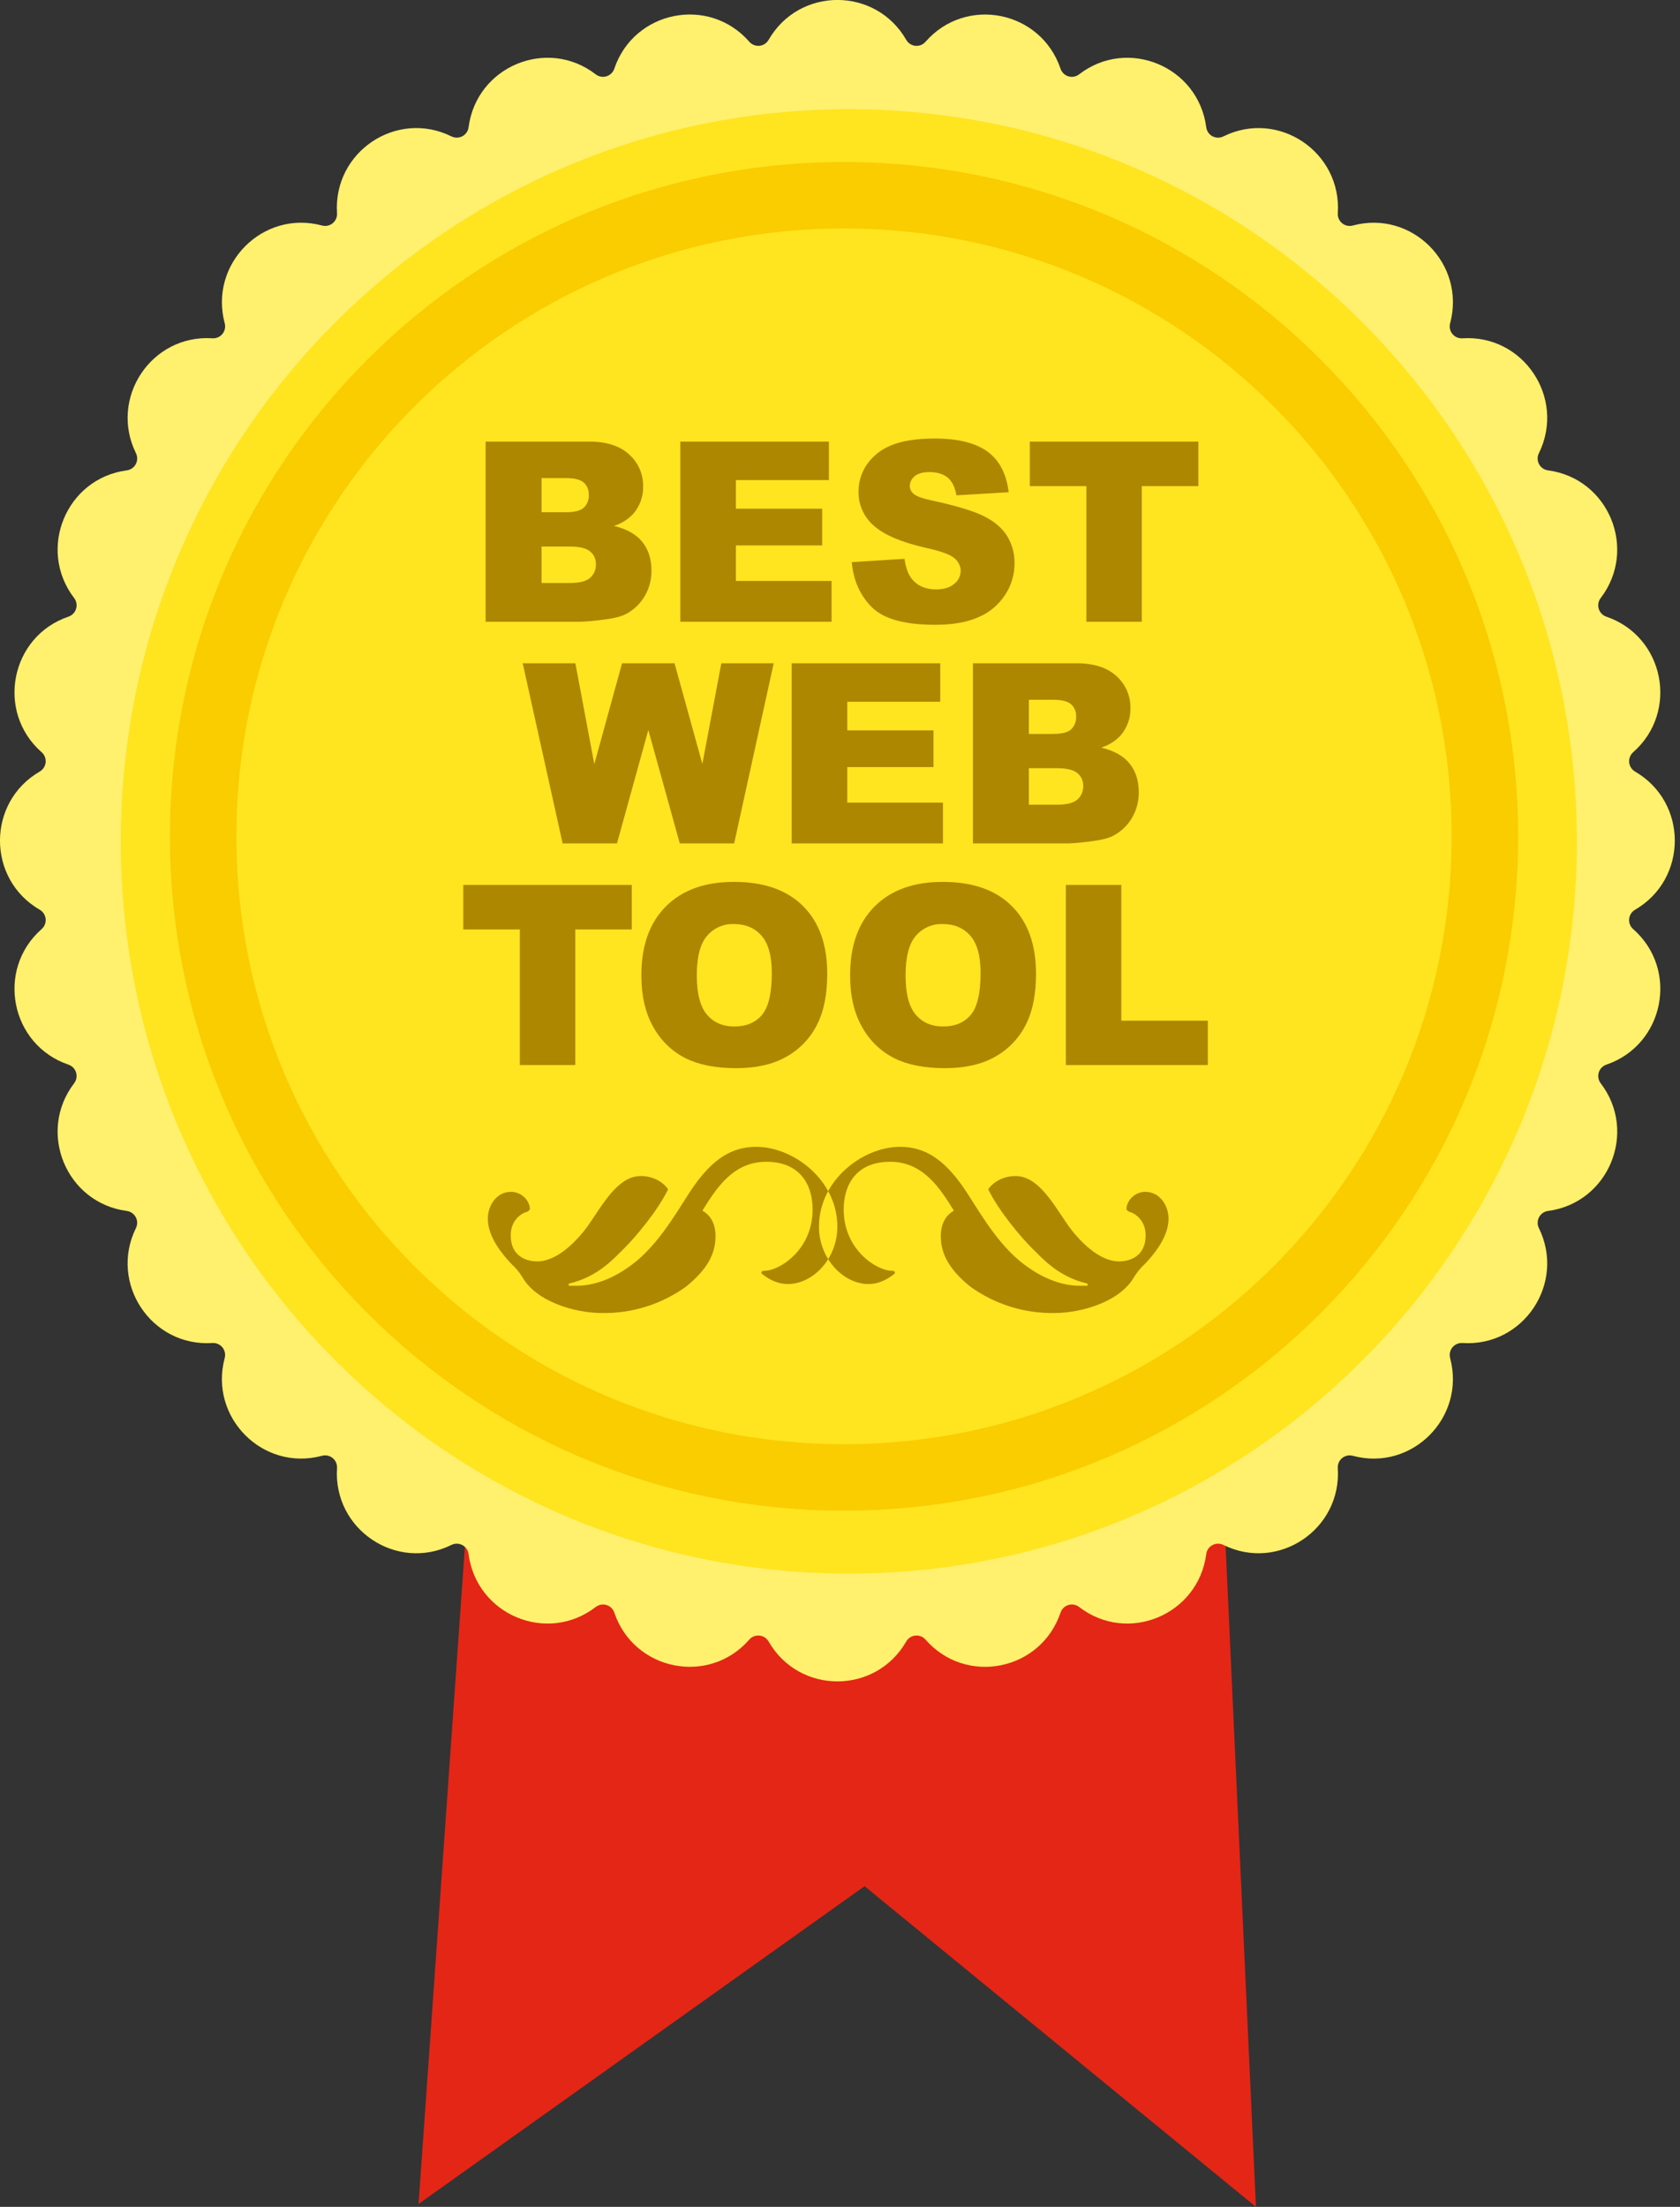
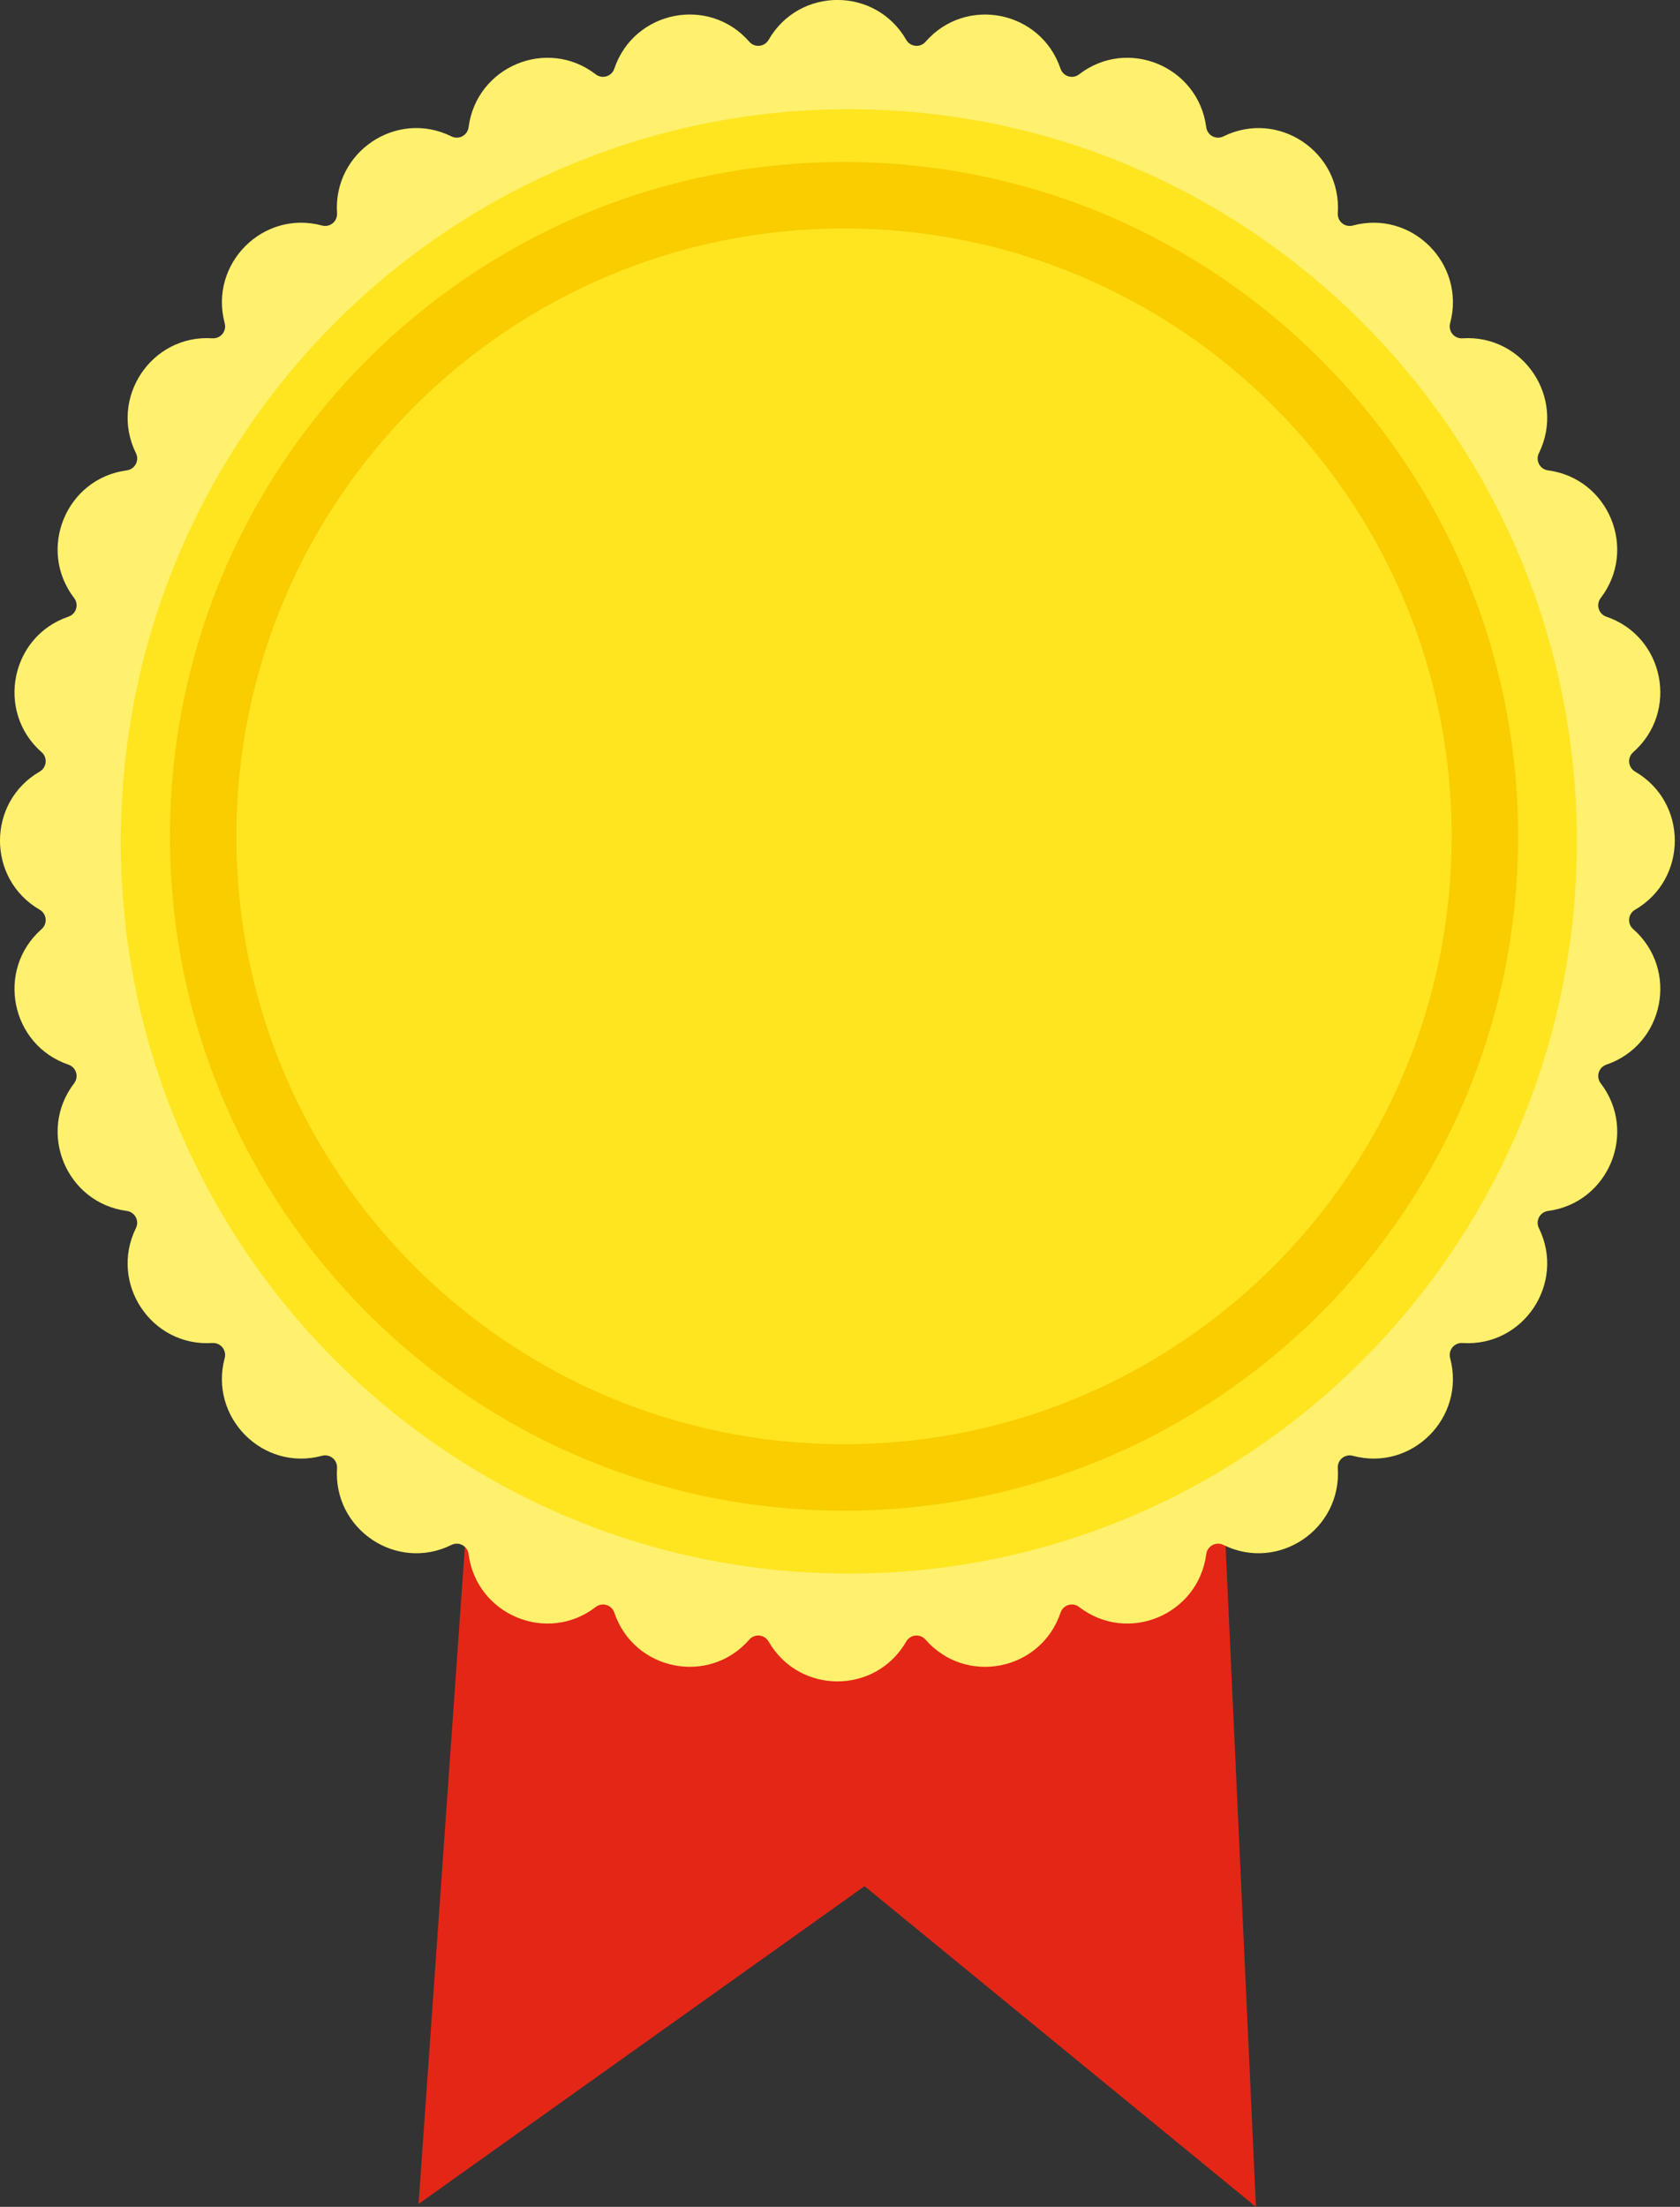
<svg xmlns="http://www.w3.org/2000/svg" width="99" height="130" viewBox="0 0 99 130" fill="none">
  <rect x="0" y="0" width="99" height="130" fill="#333333" stroke="none" />
  <g clip-path="url(#clip0_145_1291)">
    <path fill-rule="evenodd" clip-rule="evenodd" d="M70.487 56.618L71.696 79.604L74.011 130L50.948 111.108L24.665 129.828L28.133 80.657L31.833 52.112L70.487 56.618Z" fill="#E42616" />
    <path d="M49.263 95.273C74.671 95.273 95.269 74.675 95.269 49.267C95.269 23.858 74.671 3.261 49.263 3.261C23.855 3.261 3.257 23.858 3.257 49.267C3.257 74.675 23.855 95.273 49.263 95.273Z" fill="#FFE420" />
    <path fill-rule="evenodd" clip-rule="evenodd" d="M96.239 54.73C96.155 54.656 96.09 54.563 96.049 54.459C96.008 54.355 95.993 54.243 96.004 54.132C96.015 54.02 96.052 53.913 96.112 53.819C96.173 53.725 96.255 53.647 96.351 53.591C99.473 51.782 99.475 47.26 96.353 45.452V45.451C96.256 45.395 96.174 45.316 96.114 45.222C96.053 45.128 96.016 45.021 96.005 44.91C95.994 44.798 96.01 44.686 96.051 44.582C96.092 44.478 96.157 44.385 96.241 44.311L96.243 44.309C98.953 41.924 98.075 37.491 94.663 36.327L94.657 36.325C94.551 36.289 94.456 36.228 94.378 36.147C94.301 36.067 94.243 35.969 94.211 35.862C94.179 35.755 94.172 35.642 94.192 35.532C94.213 35.422 94.258 35.318 94.326 35.229L94.327 35.228C96.522 32.358 94.798 28.181 91.224 27.708H91.222C91.111 27.693 91.005 27.652 90.914 27.588C90.822 27.524 90.747 27.44 90.694 27.341C90.641 27.242 90.613 27.133 90.611 27.021C90.609 26.909 90.634 26.799 90.684 26.698L90.685 26.697C92.28 23.453 89.776 19.693 86.18 19.929H86.178C86.066 19.936 85.955 19.916 85.852 19.872C85.75 19.827 85.659 19.759 85.588 19.672C85.518 19.586 85.468 19.483 85.445 19.374C85.421 19.265 85.424 19.151 85.453 19.044L85.455 19.04C86.388 15.547 83.203 12.35 79.722 13.284L79.716 13.286C79.608 13.315 79.495 13.317 79.385 13.293C79.276 13.27 79.174 13.22 79.088 13.149C79.002 13.078 78.934 12.987 78.89 12.885C78.846 12.782 78.827 12.671 78.835 12.559V12.558C79.071 8.949 75.325 6.436 72.093 8.035L72.089 8.037C71.989 8.086 71.878 8.111 71.767 8.109C71.655 8.107 71.545 8.079 71.447 8.026C71.348 7.973 71.264 7.897 71.201 7.805C71.137 7.713 71.097 7.608 71.082 7.497V7.494C70.613 3.908 66.45 2.177 63.59 4.379L63.589 4.38C63.5 4.449 63.397 4.495 63.287 4.515C63.177 4.535 63.064 4.528 62.957 4.496C62.85 4.463 62.753 4.406 62.673 4.328C62.593 4.25 62.532 4.154 62.497 4.048L62.495 4.047C61.338 0.622 56.919 -0.261 54.543 2.458L54.539 2.461C54.466 2.545 54.374 2.611 54.27 2.652C54.166 2.693 54.054 2.709 53.943 2.698C53.832 2.687 53.725 2.649 53.631 2.589C53.538 2.528 53.46 2.446 53.405 2.349L53.403 2.347C51.601 -0.786 47.095 -0.786 45.293 2.347L45.292 2.348C45.236 2.445 45.159 2.527 45.065 2.588C44.971 2.649 44.865 2.686 44.754 2.697C44.642 2.708 44.53 2.692 44.427 2.651C44.323 2.61 44.23 2.545 44.157 2.461L44.154 2.457C41.776 -0.263 37.358 0.62 36.2 4.045L36.199 4.048C36.163 4.154 36.103 4.249 36.023 4.327C35.943 4.405 35.845 4.463 35.738 4.495C35.631 4.527 35.518 4.534 35.408 4.514C35.298 4.494 35.195 4.448 35.106 4.38L35.105 4.379C32.245 2.177 28.084 3.907 27.613 7.493V7.496C27.599 7.607 27.558 7.712 27.495 7.804C27.431 7.896 27.347 7.972 27.248 8.025C27.15 8.078 27.04 8.106 26.928 8.108C26.817 8.11 26.706 8.085 26.606 8.036L26.604 8.035C23.372 6.434 19.625 8.947 19.861 12.556V12.558C19.869 12.67 19.85 12.781 19.805 12.884C19.761 12.987 19.693 13.077 19.607 13.148C19.521 13.219 19.419 13.269 19.31 13.293C19.2 13.316 19.087 13.314 18.979 13.285L18.975 13.284C15.494 12.348 12.309 15.545 13.241 19.038L13.242 19.043C13.271 19.151 13.274 19.264 13.251 19.373C13.227 19.483 13.178 19.585 13.107 19.671C13.036 19.758 12.946 19.826 12.844 19.871C12.741 19.915 12.63 19.935 12.518 19.928H12.516C8.919 19.691 6.416 23.451 8.01 26.695L8.011 26.697C8.061 26.798 8.086 26.908 8.084 27.02C8.082 27.132 8.054 27.241 8.001 27.34C7.948 27.439 7.873 27.523 7.781 27.587C7.69 27.651 7.584 27.692 7.473 27.707H7.472C3.898 28.178 2.173 32.356 4.367 35.226L4.369 35.228C4.437 35.317 4.483 35.421 4.502 35.531C4.522 35.641 4.516 35.754 4.483 35.861C4.451 35.968 4.394 36.066 4.316 36.147C4.238 36.227 4.143 36.288 4.037 36.324L4.032 36.325C0.62 37.487 -0.26 41.922 2.449 44.308L2.453 44.31C2.537 44.384 2.602 44.477 2.643 44.581C2.684 44.685 2.699 44.797 2.689 44.909C2.678 45.02 2.64 45.127 2.58 45.221C2.519 45.315 2.437 45.394 2.341 45.45C-0.781 47.258 -0.782 51.78 2.34 53.589L2.341 53.59C2.438 53.646 2.52 53.724 2.58 53.818C2.641 53.913 2.678 54.02 2.689 54.131C2.7 54.242 2.684 54.354 2.643 54.458C2.602 54.562 2.537 54.655 2.453 54.729L2.45 54.733C-0.26 57.118 0.62 61.552 4.032 62.714L4.037 62.716C4.142 62.752 4.238 62.813 4.316 62.894C4.393 62.974 4.451 63.072 4.483 63.179C4.515 63.286 4.522 63.399 4.502 63.509C4.482 63.619 4.436 63.723 4.368 63.812V63.813C2.173 66.682 3.897 70.86 7.47 71.333H7.472C7.583 71.348 7.689 71.389 7.78 71.453C7.872 71.517 7.947 71.601 8 71.7C8.052 71.799 8.081 71.909 8.083 72.02C8.084 72.132 8.059 72.243 8.01 72.343L8.009 72.345C6.415 75.59 8.918 79.35 12.514 79.112H12.517C12.629 79.105 12.741 79.125 12.843 79.17C12.945 79.215 13.036 79.283 13.107 79.37C13.177 79.456 13.226 79.558 13.25 79.668C13.273 79.777 13.27 79.89 13.241 79.998L13.24 80.002C12.307 83.496 15.493 86.693 18.974 85.756L18.978 85.755C19.086 85.726 19.2 85.724 19.309 85.747C19.418 85.771 19.52 85.821 19.606 85.892C19.692 85.963 19.76 86.053 19.805 86.156C19.849 86.258 19.868 86.37 19.861 86.482V86.484C19.625 90.093 23.371 92.606 26.604 91.006L26.606 91.005C26.706 90.956 26.817 90.931 26.928 90.933C27.04 90.935 27.149 90.963 27.248 91.016C27.346 91.069 27.431 91.144 27.494 91.236C27.558 91.328 27.598 91.434 27.612 91.545V91.547C28.083 95.134 32.245 96.865 35.105 94.663L35.107 94.661C35.196 94.593 35.299 94.546 35.409 94.526C35.519 94.506 35.632 94.513 35.739 94.545C35.846 94.578 35.943 94.635 36.023 94.713C36.103 94.791 36.164 94.887 36.199 94.993L36.201 94.996C37.359 98.421 41.777 99.304 44.153 96.585L44.156 96.582C44.229 96.498 44.322 96.432 44.425 96.391C44.529 96.35 44.641 96.335 44.752 96.346C44.864 96.357 44.971 96.394 45.064 96.455C45.158 96.515 45.236 96.597 45.291 96.694L45.293 96.697C47.094 99.828 51.6 99.829 53.402 96.698L53.403 96.694C53.459 96.597 53.537 96.515 53.63 96.455C53.724 96.394 53.831 96.357 53.942 96.346C54.053 96.335 54.166 96.351 54.269 96.392C54.373 96.433 54.465 96.499 54.539 96.583L54.541 96.585C56.917 99.305 61.336 98.423 62.495 94.999L62.498 94.993C62.533 94.887 62.593 94.791 62.673 94.713C62.754 94.635 62.851 94.578 62.958 94.545C63.065 94.513 63.178 94.506 63.288 94.526C63.398 94.546 63.501 94.593 63.59 94.661L63.591 94.662C66.45 96.864 70.613 95.134 71.083 91.547V91.545C71.097 91.434 71.138 91.328 71.201 91.236C71.265 91.144 71.349 91.068 71.448 91.016C71.546 90.963 71.656 90.934 71.768 90.933C71.879 90.931 71.99 90.956 72.09 91.005H72.091C75.323 92.606 79.07 90.094 78.834 86.484V86.482C78.827 86.37 78.846 86.258 78.89 86.156C78.935 86.053 79.003 85.963 79.089 85.892C79.175 85.821 79.277 85.772 79.386 85.748C79.495 85.724 79.609 85.727 79.716 85.756H79.72C83.201 86.694 86.387 83.497 85.455 80.003L85.454 79.998C85.425 79.89 85.422 79.777 85.446 79.667C85.469 79.558 85.519 79.456 85.589 79.369C85.66 79.283 85.751 79.214 85.853 79.17C85.956 79.125 86.067 79.105 86.179 79.112C89.775 79.351 92.279 75.591 90.686 72.347L90.684 72.343C90.635 72.243 90.61 72.132 90.612 72.02C90.614 71.909 90.642 71.799 90.695 71.7C90.747 71.601 90.823 71.517 90.915 71.453C91.006 71.389 91.112 71.348 91.223 71.333H91.224C94.798 70.861 96.523 66.685 94.329 63.814L94.327 63.812C94.259 63.723 94.213 63.619 94.193 63.509C94.173 63.4 94.18 63.286 94.212 63.179C94.244 63.072 94.302 62.975 94.379 62.894C94.457 62.813 94.552 62.753 94.658 62.716L94.661 62.715C98.074 61.552 98.954 57.118 96.244 54.733L96.239 54.73ZM50.02 92.693C26.327 92.693 7.12 73.384 7.12 49.564C7.12 25.744 26.327 6.435 50.02 6.435C73.714 6.435 92.92 25.744 92.92 49.564C92.92 73.383 73.714 92.693 50.02 92.693Z" fill="#FFF06D" />
    <path d="M49.737 88.988C71.675 88.988 89.459 71.204 89.459 49.267C89.459 27.329 71.675 9.545 49.737 9.545C27.8 9.545 10.016 27.329 10.016 49.267C10.016 71.204 27.8 88.988 49.737 88.988Z" fill="#F9CD00" />
    <path d="M49.737 85.075C69.514 85.075 85.546 69.042 85.546 49.266C85.546 29.489 69.514 13.457 49.737 13.457C29.961 13.457 13.928 29.489 13.928 49.266C13.928 69.042 29.961 85.075 49.737 85.075Z" fill="#FFE420" />
-     <path fill-rule="evenodd" clip-rule="evenodd" d="M28.617 36.624H34.257C34.747 36.601 35.236 36.553 35.721 36.48C36.273 36.407 36.687 36.291 36.961 36.132C37.396 35.884 37.757 35.524 38.007 35.09C38.265 34.639 38.397 34.126 38.389 33.606C38.389 32.931 38.21 32.37 37.852 31.924C37.493 31.477 36.935 31.163 36.175 30.979C36.61 30.847 37.003 30.602 37.314 30.27C37.704 29.823 37.912 29.248 37.899 28.656C37.906 28.302 37.836 27.95 37.695 27.625C37.553 27.301 37.343 27.01 37.08 26.774C36.534 26.268 35.752 26.014 34.733 26.014H28.617V36.624ZM31.913 28.163H33.355C33.851 28.163 34.198 28.25 34.398 28.424C34.498 28.515 34.577 28.627 34.629 28.752C34.68 28.877 34.703 29.012 34.696 29.148C34.706 29.289 34.684 29.431 34.632 29.563C34.581 29.695 34.5 29.814 34.398 29.911C34.198 30.088 33.843 30.175 33.334 30.175H31.913V28.163V28.163ZM31.913 32.195H33.571C34.144 32.195 34.544 32.29 34.772 32.481C34.884 32.572 34.973 32.688 35.032 32.819C35.092 32.95 35.12 33.093 35.115 33.237C35.121 33.389 35.094 33.541 35.034 33.68C34.974 33.82 34.883 33.944 34.769 34.044C34.538 34.245 34.141 34.344 33.579 34.344H31.913V32.195ZM40.091 36.624H49.004V34.221H43.365V32.13H48.45V29.966H43.365V28.279H48.846V26.014H40.091V36.624ZM51.37 35.763C52.062 36.458 53.308 36.806 55.106 36.805C56.129 36.805 56.978 36.657 57.651 36.36C58.292 36.09 58.84 35.635 59.223 35.054C59.594 34.497 59.79 33.841 59.786 33.172C59.793 32.62 59.647 32.076 59.364 31.602C59.083 31.133 58.634 30.741 58.016 30.425C57.397 30.109 56.374 29.797 54.947 29.489C54.37 29.368 54.004 29.238 53.85 29.097C53.779 29.044 53.721 28.976 53.68 28.897C53.639 28.818 53.616 28.73 53.613 28.641C53.613 28.528 53.639 28.415 53.689 28.313C53.739 28.211 53.812 28.121 53.901 28.051C54.094 27.89 54.379 27.809 54.759 27.809C55.221 27.809 55.583 27.917 55.845 28.135C56.106 28.352 56.278 28.699 56.361 29.177L59.44 28.996C59.305 27.896 58.883 27.094 58.174 26.59C57.465 26.085 56.435 25.833 55.084 25.833C53.983 25.833 53.117 25.972 52.484 26.249C51.908 26.481 51.413 26.879 51.063 27.393C50.757 27.85 50.593 28.388 50.591 28.938C50.582 29.327 50.66 29.713 50.82 30.067C50.98 30.422 51.217 30.736 51.515 30.986C52.124 31.522 53.145 31.951 54.578 32.275C55.454 32.468 56.012 32.673 56.253 32.89C56.363 32.979 56.452 33.092 56.514 33.219C56.577 33.347 56.61 33.486 56.613 33.628C56.611 33.776 56.576 33.921 56.51 34.053C56.444 34.185 56.35 34.301 56.234 34.391C55.981 34.611 55.622 34.721 55.156 34.721C54.532 34.721 54.051 34.506 53.714 34.077C53.507 33.811 53.37 33.425 53.303 32.919L50.195 33.114C50.286 34.185 50.678 35.068 51.37 35.763ZM60.687 28.635H64.019V36.625H67.286V28.635H70.618V26.014H60.687V28.635ZM33.155 49.683H36.358L38.205 43.002L40.059 49.683H43.263L45.593 39.072H42.507L41.389 45.004L39.75 39.072H36.657L35.022 45.013L33.906 39.072H30.802L33.155 49.683ZM46.653 49.683H55.567V47.279H49.927V45.187H55.011V43.023H49.927V41.337H55.408V39.072H46.653V49.682V49.683ZM57.334 49.683H62.973C63.464 49.66 63.952 49.611 64.438 49.538C64.99 49.466 65.404 49.35 65.678 49.191C66.113 48.942 66.474 48.582 66.724 48.148C66.981 47.697 67.113 47.185 67.106 46.665C67.106 45.989 66.927 45.428 66.569 44.981C66.21 44.535 65.652 44.22 64.892 44.038C65.327 43.905 65.72 43.66 66.031 43.328C66.42 42.881 66.628 42.306 66.615 41.714C66.622 41.36 66.552 41.009 66.411 40.684C66.27 40.359 66.06 40.069 65.797 39.832C65.251 39.326 64.469 39.072 63.449 39.072H57.334V49.683ZM60.629 41.222H62.072C62.567 41.222 62.914 41.309 63.114 41.483C63.215 41.573 63.294 41.685 63.346 41.81C63.397 41.936 63.42 42.071 63.413 42.206C63.423 42.347 63.401 42.489 63.349 42.621C63.297 42.753 63.217 42.872 63.114 42.97C62.914 43.146 62.559 43.234 62.05 43.234H60.629V41.222ZM60.629 45.253H62.288C62.861 45.253 63.261 45.349 63.489 45.539C63.6 45.63 63.689 45.746 63.749 45.877C63.808 46.008 63.837 46.151 63.832 46.295C63.838 46.447 63.81 46.599 63.75 46.739C63.691 46.878 63.6 47.003 63.486 47.103C63.254 47.303 62.858 47.403 62.295 47.403H60.629V45.253ZM27.301 54.75H30.633V62.74H33.9V54.75H37.231V52.13H27.301V54.75ZM38.523 60.541C38.961 61.32 39.622 61.95 40.422 62.349C41.204 62.731 42.191 62.922 43.383 62.922C44.556 62.922 45.535 62.701 46.322 62.259C47.093 61.833 47.721 61.188 48.125 60.406C48.541 59.612 48.749 58.596 48.748 57.356C48.748 55.647 48.273 54.319 47.321 53.372C46.369 52.424 45.013 51.95 43.254 51.949C41.537 51.949 40.198 52.432 39.236 53.397C38.275 54.362 37.795 55.711 37.795 57.442C37.795 58.682 38.037 59.715 38.523 60.54V60.541ZM41.66 55.134C41.854 54.904 42.097 54.721 42.372 54.6C42.647 54.478 42.946 54.421 43.247 54.432C43.933 54.432 44.477 54.662 44.879 55.123C45.281 55.584 45.482 56.314 45.482 57.312C45.482 58.499 45.29 59.322 44.905 59.781C44.52 60.238 43.977 60.467 43.275 60.467C42.592 60.467 42.053 60.233 41.657 59.765C41.261 59.297 41.062 58.528 41.061 57.457C41.061 56.376 41.261 55.602 41.66 55.133V55.134ZM50.826 60.541C51.263 61.32 51.925 61.95 52.725 62.349C53.507 62.731 54.493 62.922 55.686 62.922C56.859 62.922 57.839 62.701 58.625 62.259C59.396 61.833 60.023 61.188 60.428 60.406C60.844 59.612 61.052 58.596 61.051 57.356C61.051 55.647 60.575 54.319 59.624 53.372C58.672 52.424 57.316 51.95 55.557 51.949C53.84 51.949 52.501 52.432 51.539 53.397C50.578 54.362 50.097 55.711 50.096 57.442C50.096 58.682 50.34 59.715 50.826 60.54V60.541ZM53.962 55.134C54.156 54.904 54.4 54.721 54.675 54.6C54.95 54.478 55.249 54.421 55.55 54.432C56.236 54.432 56.78 54.662 57.182 55.123C57.584 55.584 57.785 56.314 57.785 57.312C57.785 58.499 57.592 59.322 57.207 59.781C56.823 60.238 56.28 60.467 55.578 60.467C54.895 60.467 54.355 60.233 53.958 59.765C53.562 59.297 53.364 58.528 53.364 57.457C53.364 56.376 53.563 55.602 53.962 55.133V55.134ZM62.811 62.74H71.176V60.127H66.078V52.13H62.811V62.739V62.74Z" fill="#AE8700" />
-     <path fill-rule="evenodd" clip-rule="evenodd" d="M59.85 69.278C61.2 69.278 62.091 70.962 62.933 72.169C63.56 73.049 64.74 74.305 65.945 74.305C66.62 74.305 67.511 73.979 67.511 72.773C67.511 71.88 66.885 71.465 66.535 71.377C66.379 71.29 66.355 71.239 66.403 71.037C66.469 70.797 66.612 70.587 66.811 70.437C67.009 70.287 67.251 70.207 67.499 70.208C68.343 70.208 68.861 71.012 68.861 71.791C68.861 72.923 67.897 74.004 67.463 74.457C67.222 74.679 67.011 74.933 66.837 75.211C66.019 76.669 63.753 77.347 62.114 77.347C60.343 77.371 58.611 76.825 57.175 75.788C55.9 74.758 55.441 73.828 55.441 72.822C55.441 71.968 55.826 71.54 56.211 71.314C55.392 69.995 54.404 68.436 52.454 68.436C50.477 68.436 49.718 69.767 49.718 71.25C49.718 73.627 51.67 74.859 52.562 74.859C52.779 74.859 52.779 75.01 52.646 75.085C52.151 75.462 51.67 75.638 51.176 75.638C49.706 75.638 48.261 74.154 48.261 72.257C48.261 69.504 50.864 67.556 53.032 67.556C54.453 67.556 55.562 68.235 56.718 69.869C57.465 70.924 58.525 72.973 60.091 74.281C61.536 75.462 62.79 75.738 63.608 75.738H64.091V75.613C62.307 75.211 61.343 74.03 60.789 73.502C60.187 72.897 58.886 71.389 58.235 70.058C58.525 69.629 59.127 69.278 59.825 69.278H59.85ZM37.756 69.278C36.406 69.278 35.515 70.962 34.672 72.169C34.045 73.049 32.865 74.305 31.66 74.305C30.986 74.305 30.095 73.979 30.095 72.773C30.095 71.88 30.721 71.465 31.07 71.377C31.226 71.29 31.251 71.239 31.203 71.037C31.137 70.797 30.994 70.587 30.795 70.437C30.597 70.287 30.355 70.207 30.107 70.208C29.264 70.208 28.745 71.012 28.745 71.791C28.745 72.923 29.709 74.004 30.143 74.457C30.384 74.679 30.595 74.933 30.769 75.211C31.587 76.669 33.853 77.347 35.492 77.347C37.263 77.371 38.995 76.825 40.431 75.788C41.706 74.758 42.165 73.828 42.165 72.822C42.165 71.968 41.779 71.54 41.393 71.314C42.213 69.995 43.2 68.436 45.152 68.436C47.128 68.436 47.886 69.767 47.886 71.25C47.886 73.627 45.935 74.859 45.044 74.859C44.827 74.859 44.827 75.01 44.96 75.085C45.453 75.462 45.935 75.638 46.429 75.638C47.9 75.638 49.345 74.154 49.345 72.257C49.345 69.504 46.742 67.556 44.574 67.556C43.152 67.556 42.044 68.235 40.888 69.869C40.141 70.924 39.081 72.973 37.515 74.281C36.07 75.462 34.816 75.738 33.997 75.738H33.516V75.613C35.299 75.211 36.262 74.03 36.817 73.502C37.419 72.897 38.72 71.389 39.371 70.058C39.081 69.629 38.479 69.278 37.781 69.278H37.756Z" fill="#AE8700" />
  </g>
  <defs>
    <clipPath id="clip0_145_1291">
      <rect width="98.693" height="130" fill="white" />
    </clipPath>
  </defs>
</svg>